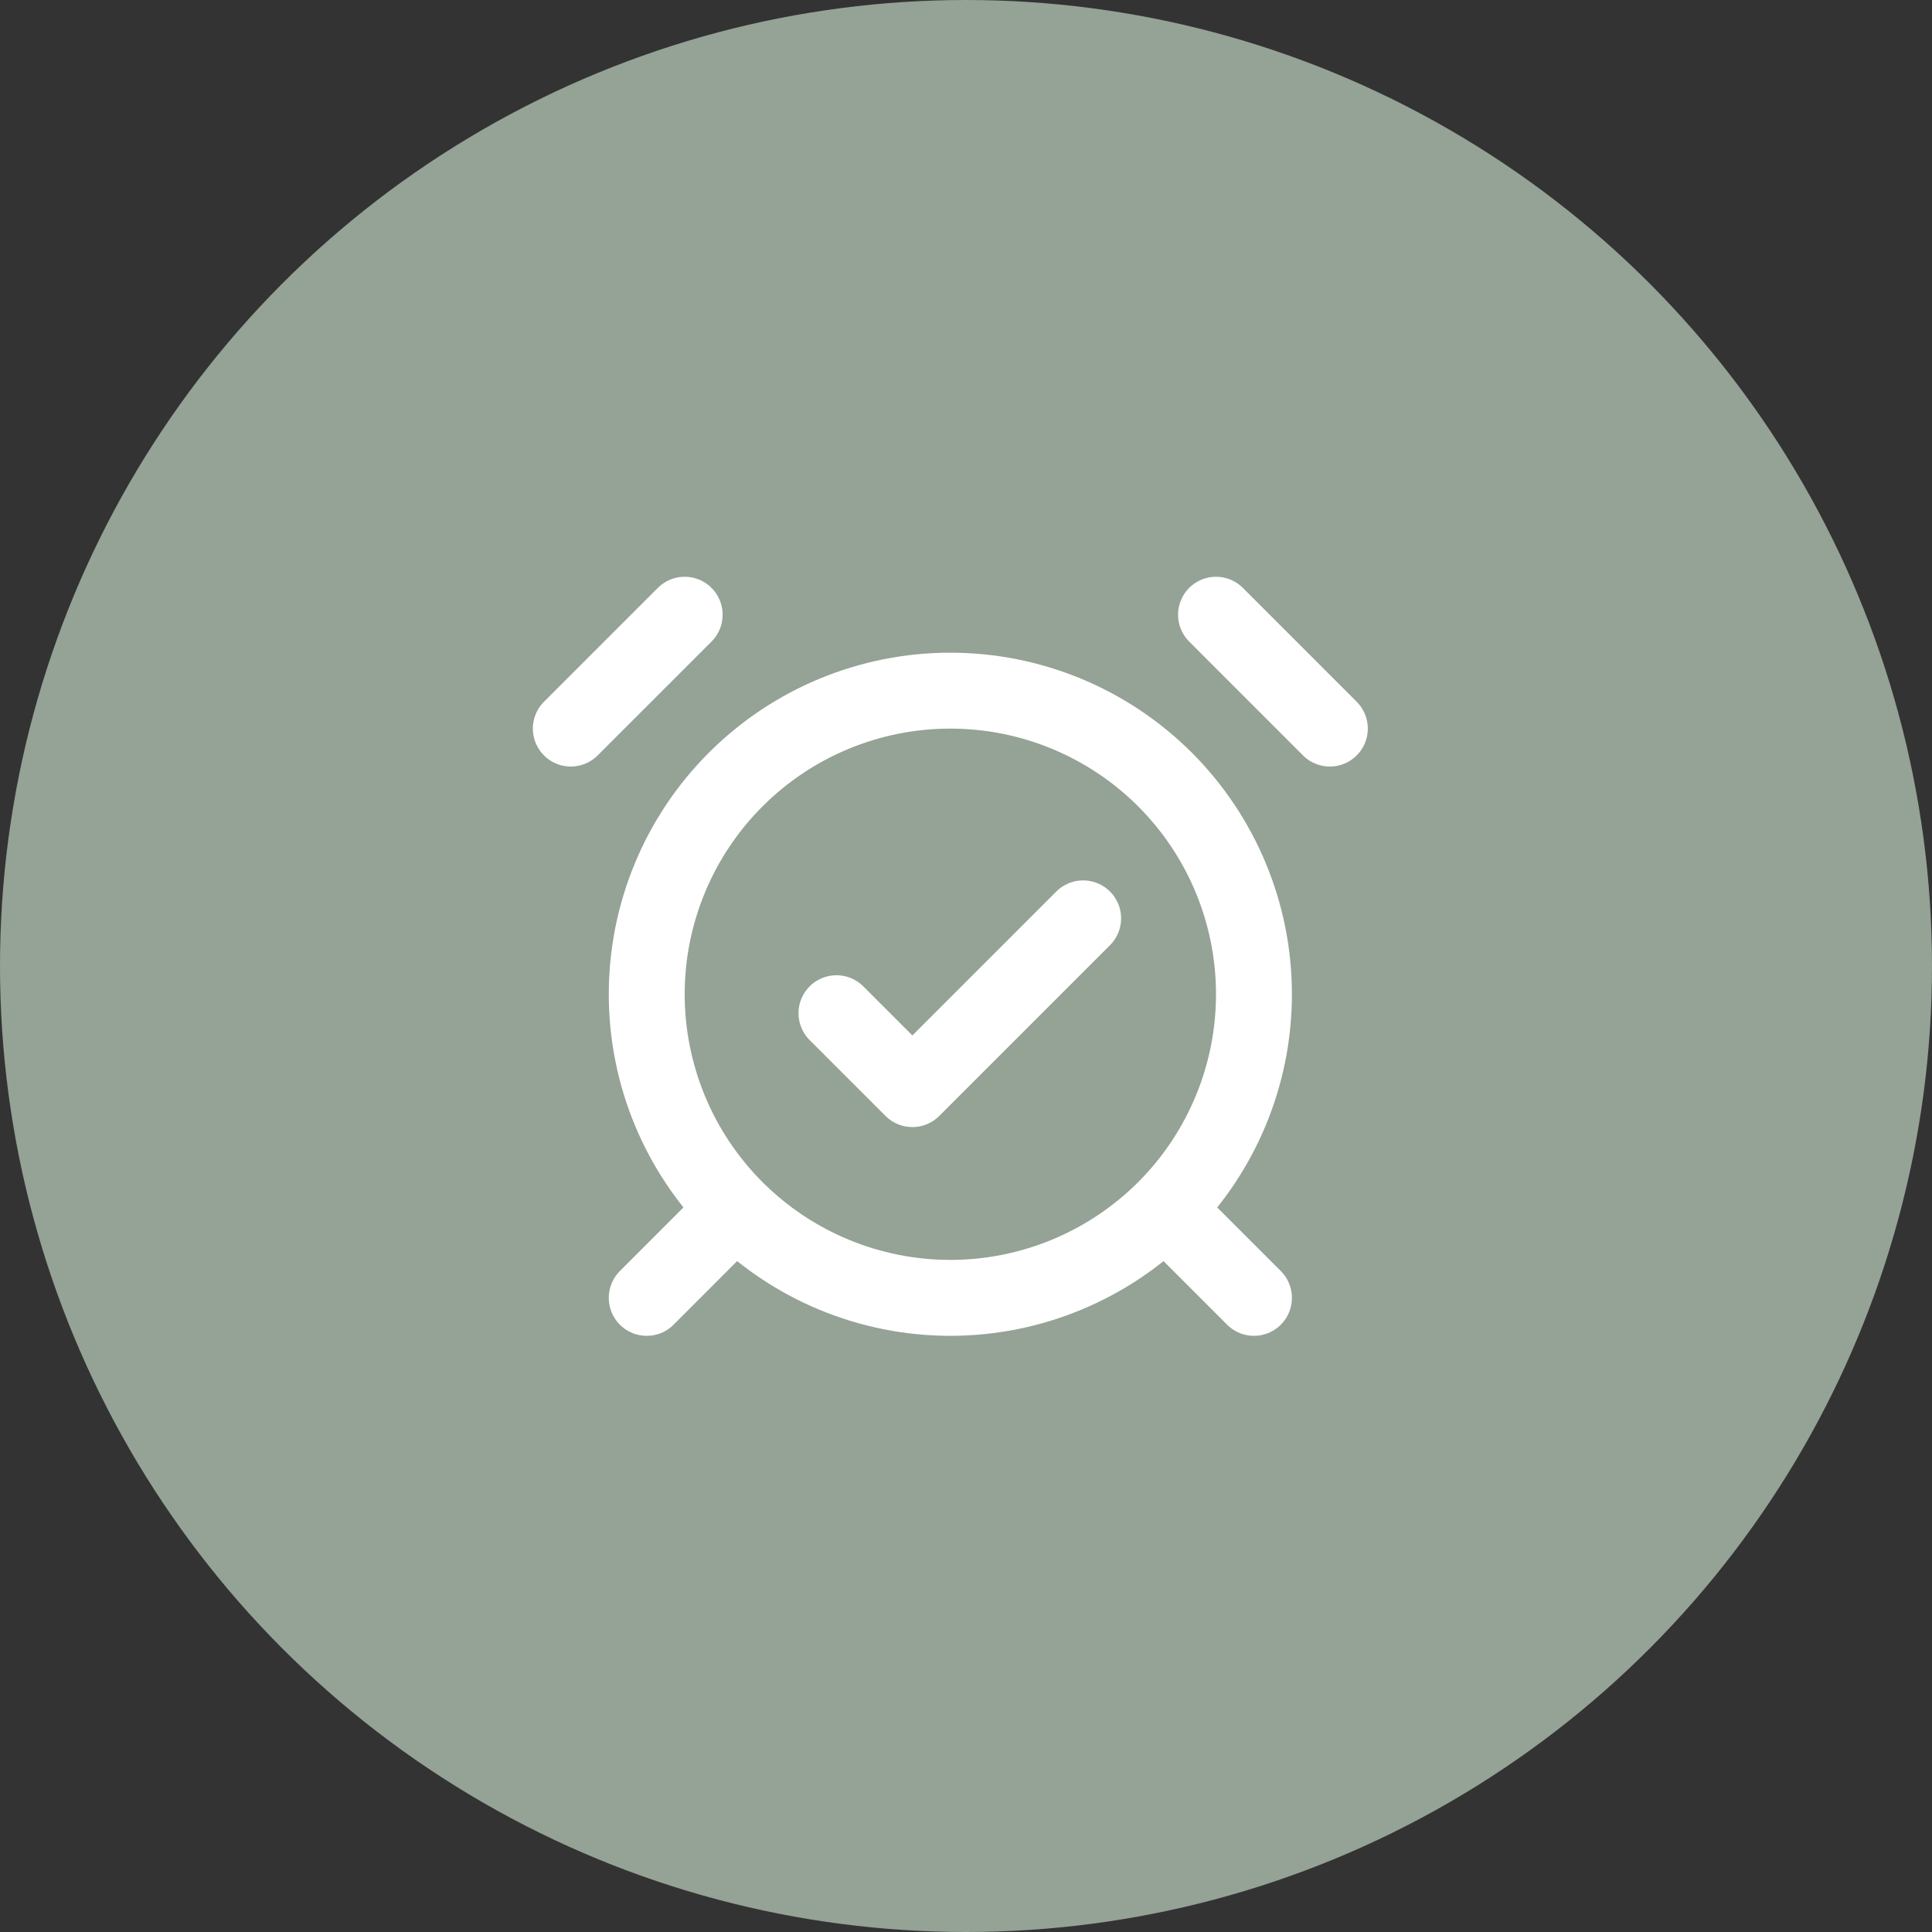
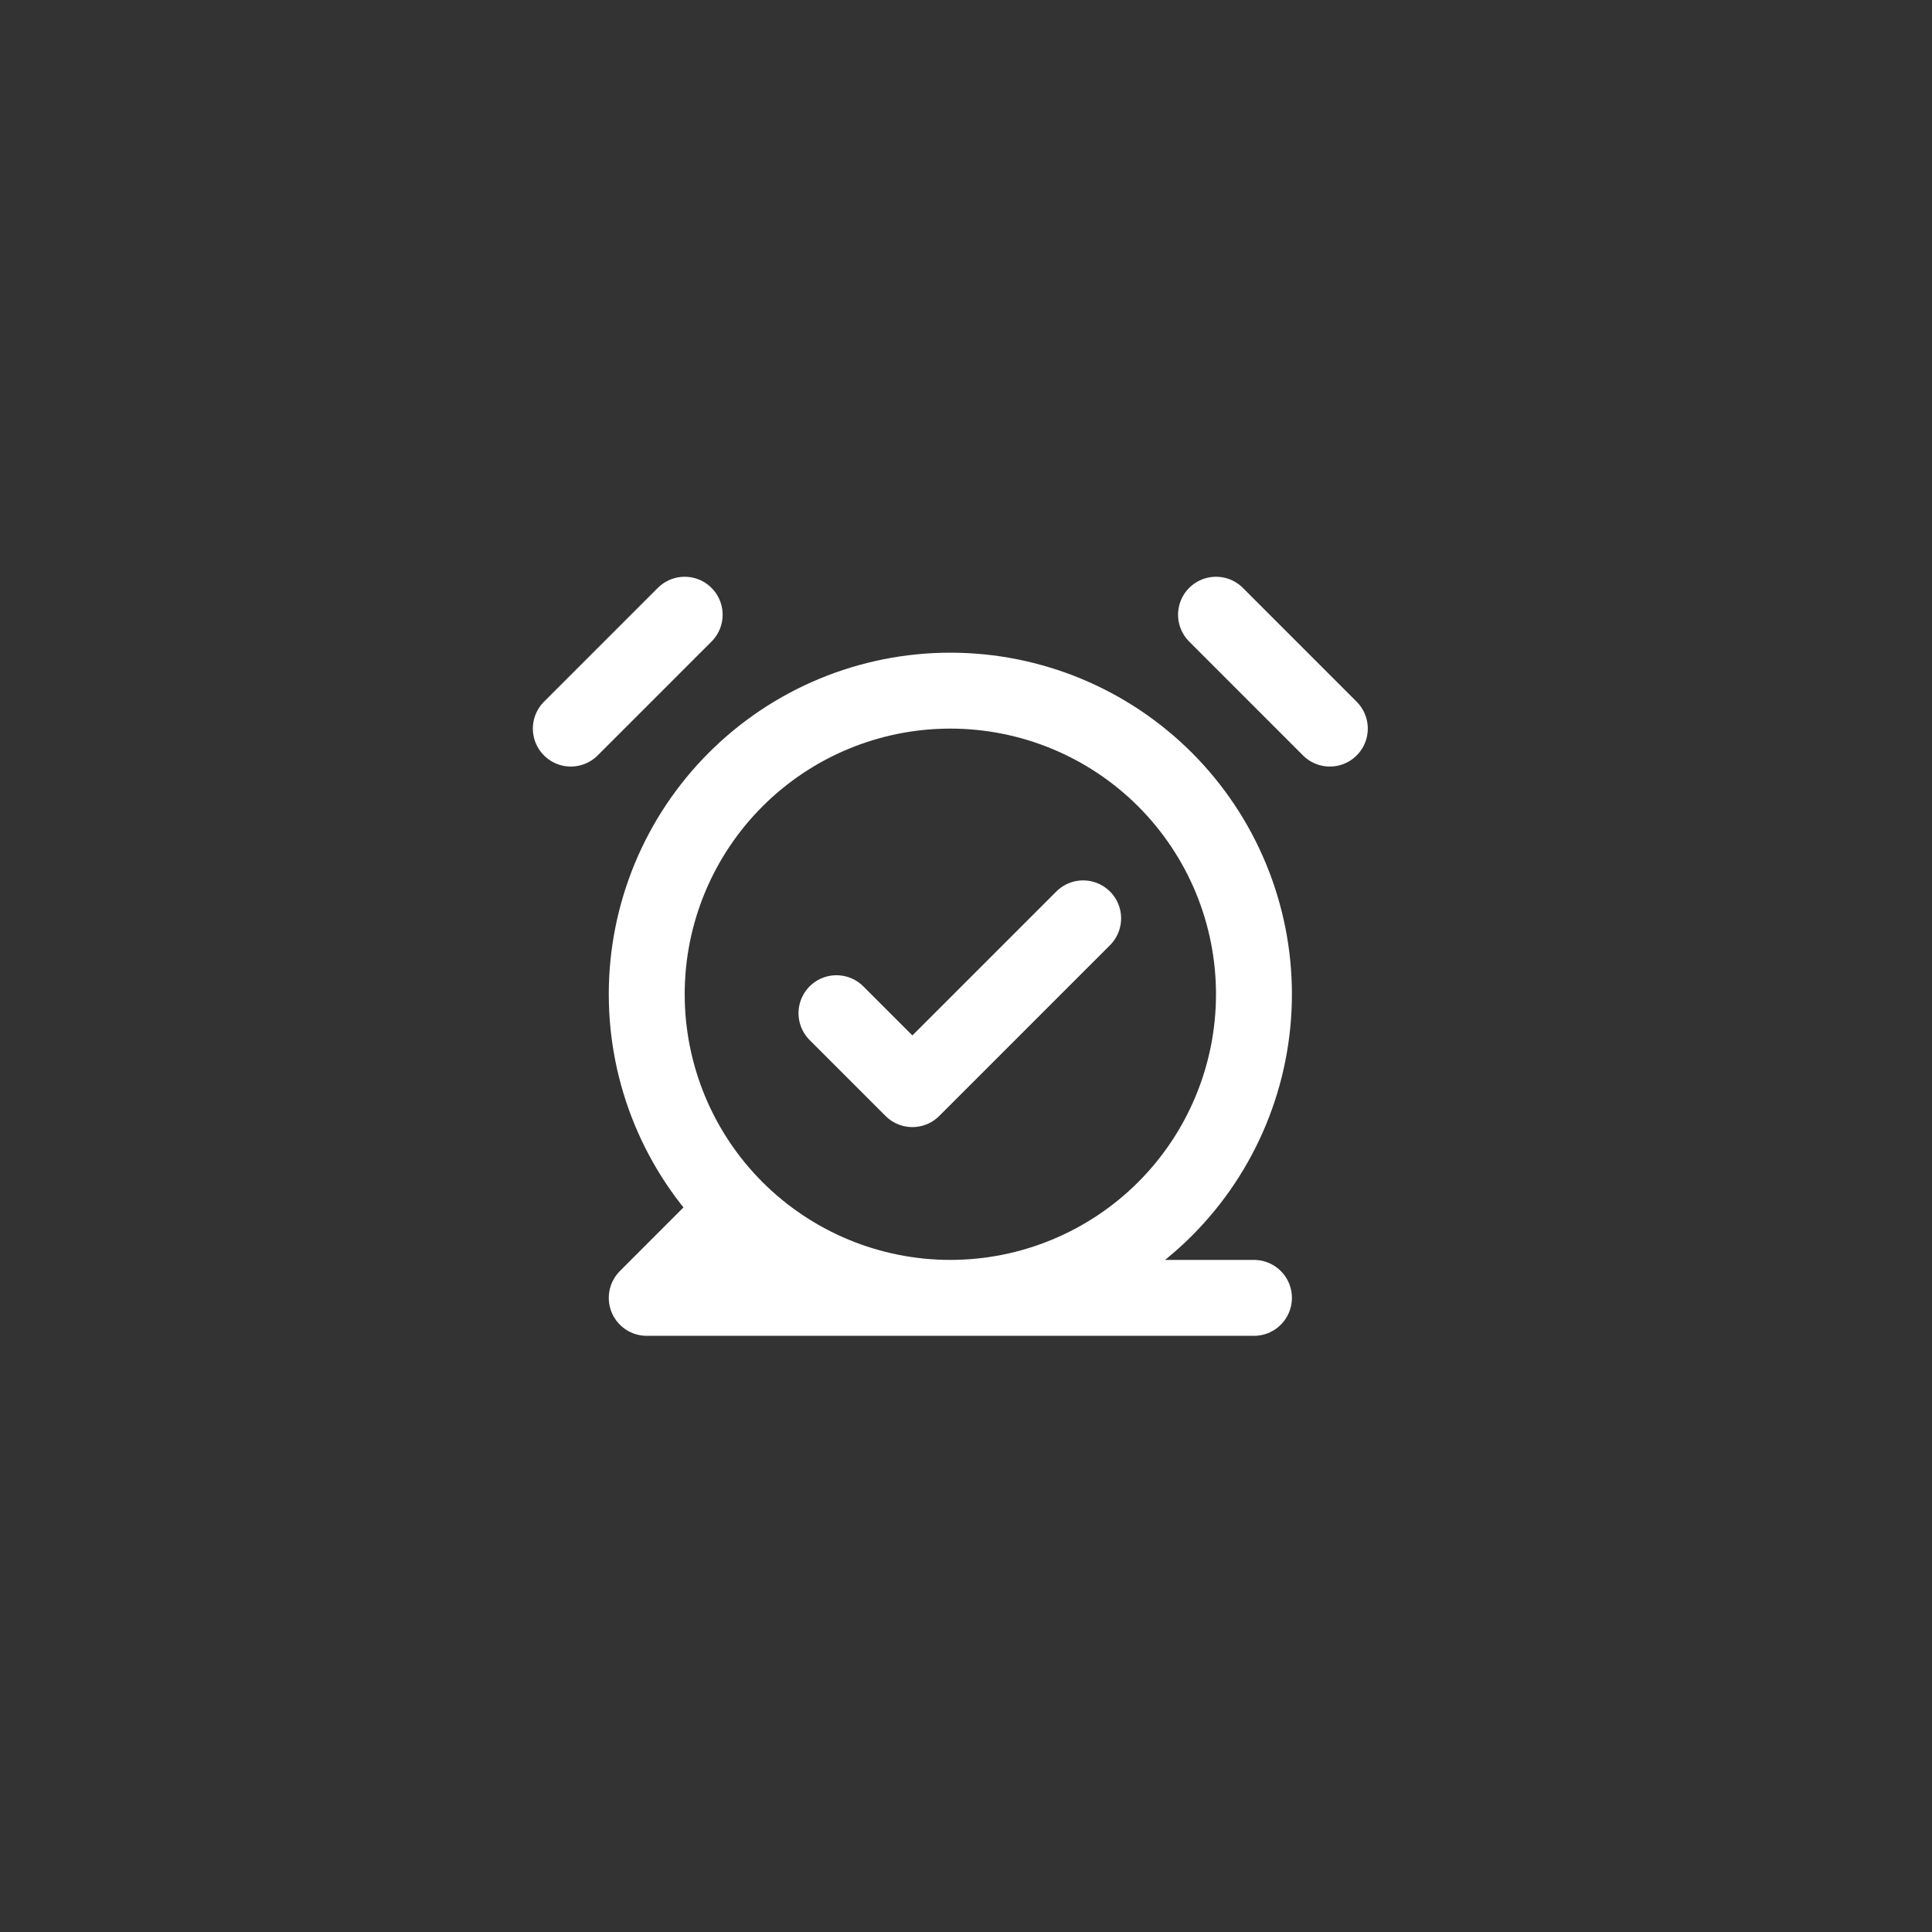
<svg xmlns="http://www.w3.org/2000/svg" width="44" height="44" viewBox="0 0 44 44" fill="none">
  <rect x="0" y="0" width="44" height="44" fill="#333333" stroke="none" />
-   <circle cx="22" cy="22" r="22" fill="#95A296" />
-   <path d="M15.593 14L13 16.593M30.286 16.593L27.694 14M16.457 27.829L14.729 29.558M26.829 27.829L28.558 29.558M19.05 23.075L20.779 24.804L24.668 20.915M21.643 29.558C23.477 29.558 25.236 28.829 26.533 27.533C27.829 26.236 28.558 24.477 28.558 22.643C28.558 20.809 27.829 19.051 26.533 17.754C25.236 16.457 23.477 15.729 21.643 15.729C19.809 15.729 18.051 16.457 16.754 17.754C15.457 19.051 14.729 20.809 14.729 22.643C14.729 24.477 15.457 26.236 16.754 27.533C18.051 28.829 19.809 29.558 21.643 29.558Z" stroke="white" stroke-width="1.729" stroke-linecap="round" stroke-linejoin="round" />
+   <path d="M15.593 14L13 16.593M30.286 16.593L27.694 14M16.457 27.829L14.729 29.558L28.558 29.558M19.05 23.075L20.779 24.804L24.668 20.915M21.643 29.558C23.477 29.558 25.236 28.829 26.533 27.533C27.829 26.236 28.558 24.477 28.558 22.643C28.558 20.809 27.829 19.051 26.533 17.754C25.236 16.457 23.477 15.729 21.643 15.729C19.809 15.729 18.051 16.457 16.754 17.754C15.457 19.051 14.729 20.809 14.729 22.643C14.729 24.477 15.457 26.236 16.754 27.533C18.051 28.829 19.809 29.558 21.643 29.558Z" stroke="white" stroke-width="1.729" stroke-linecap="round" stroke-linejoin="round" />
</svg>